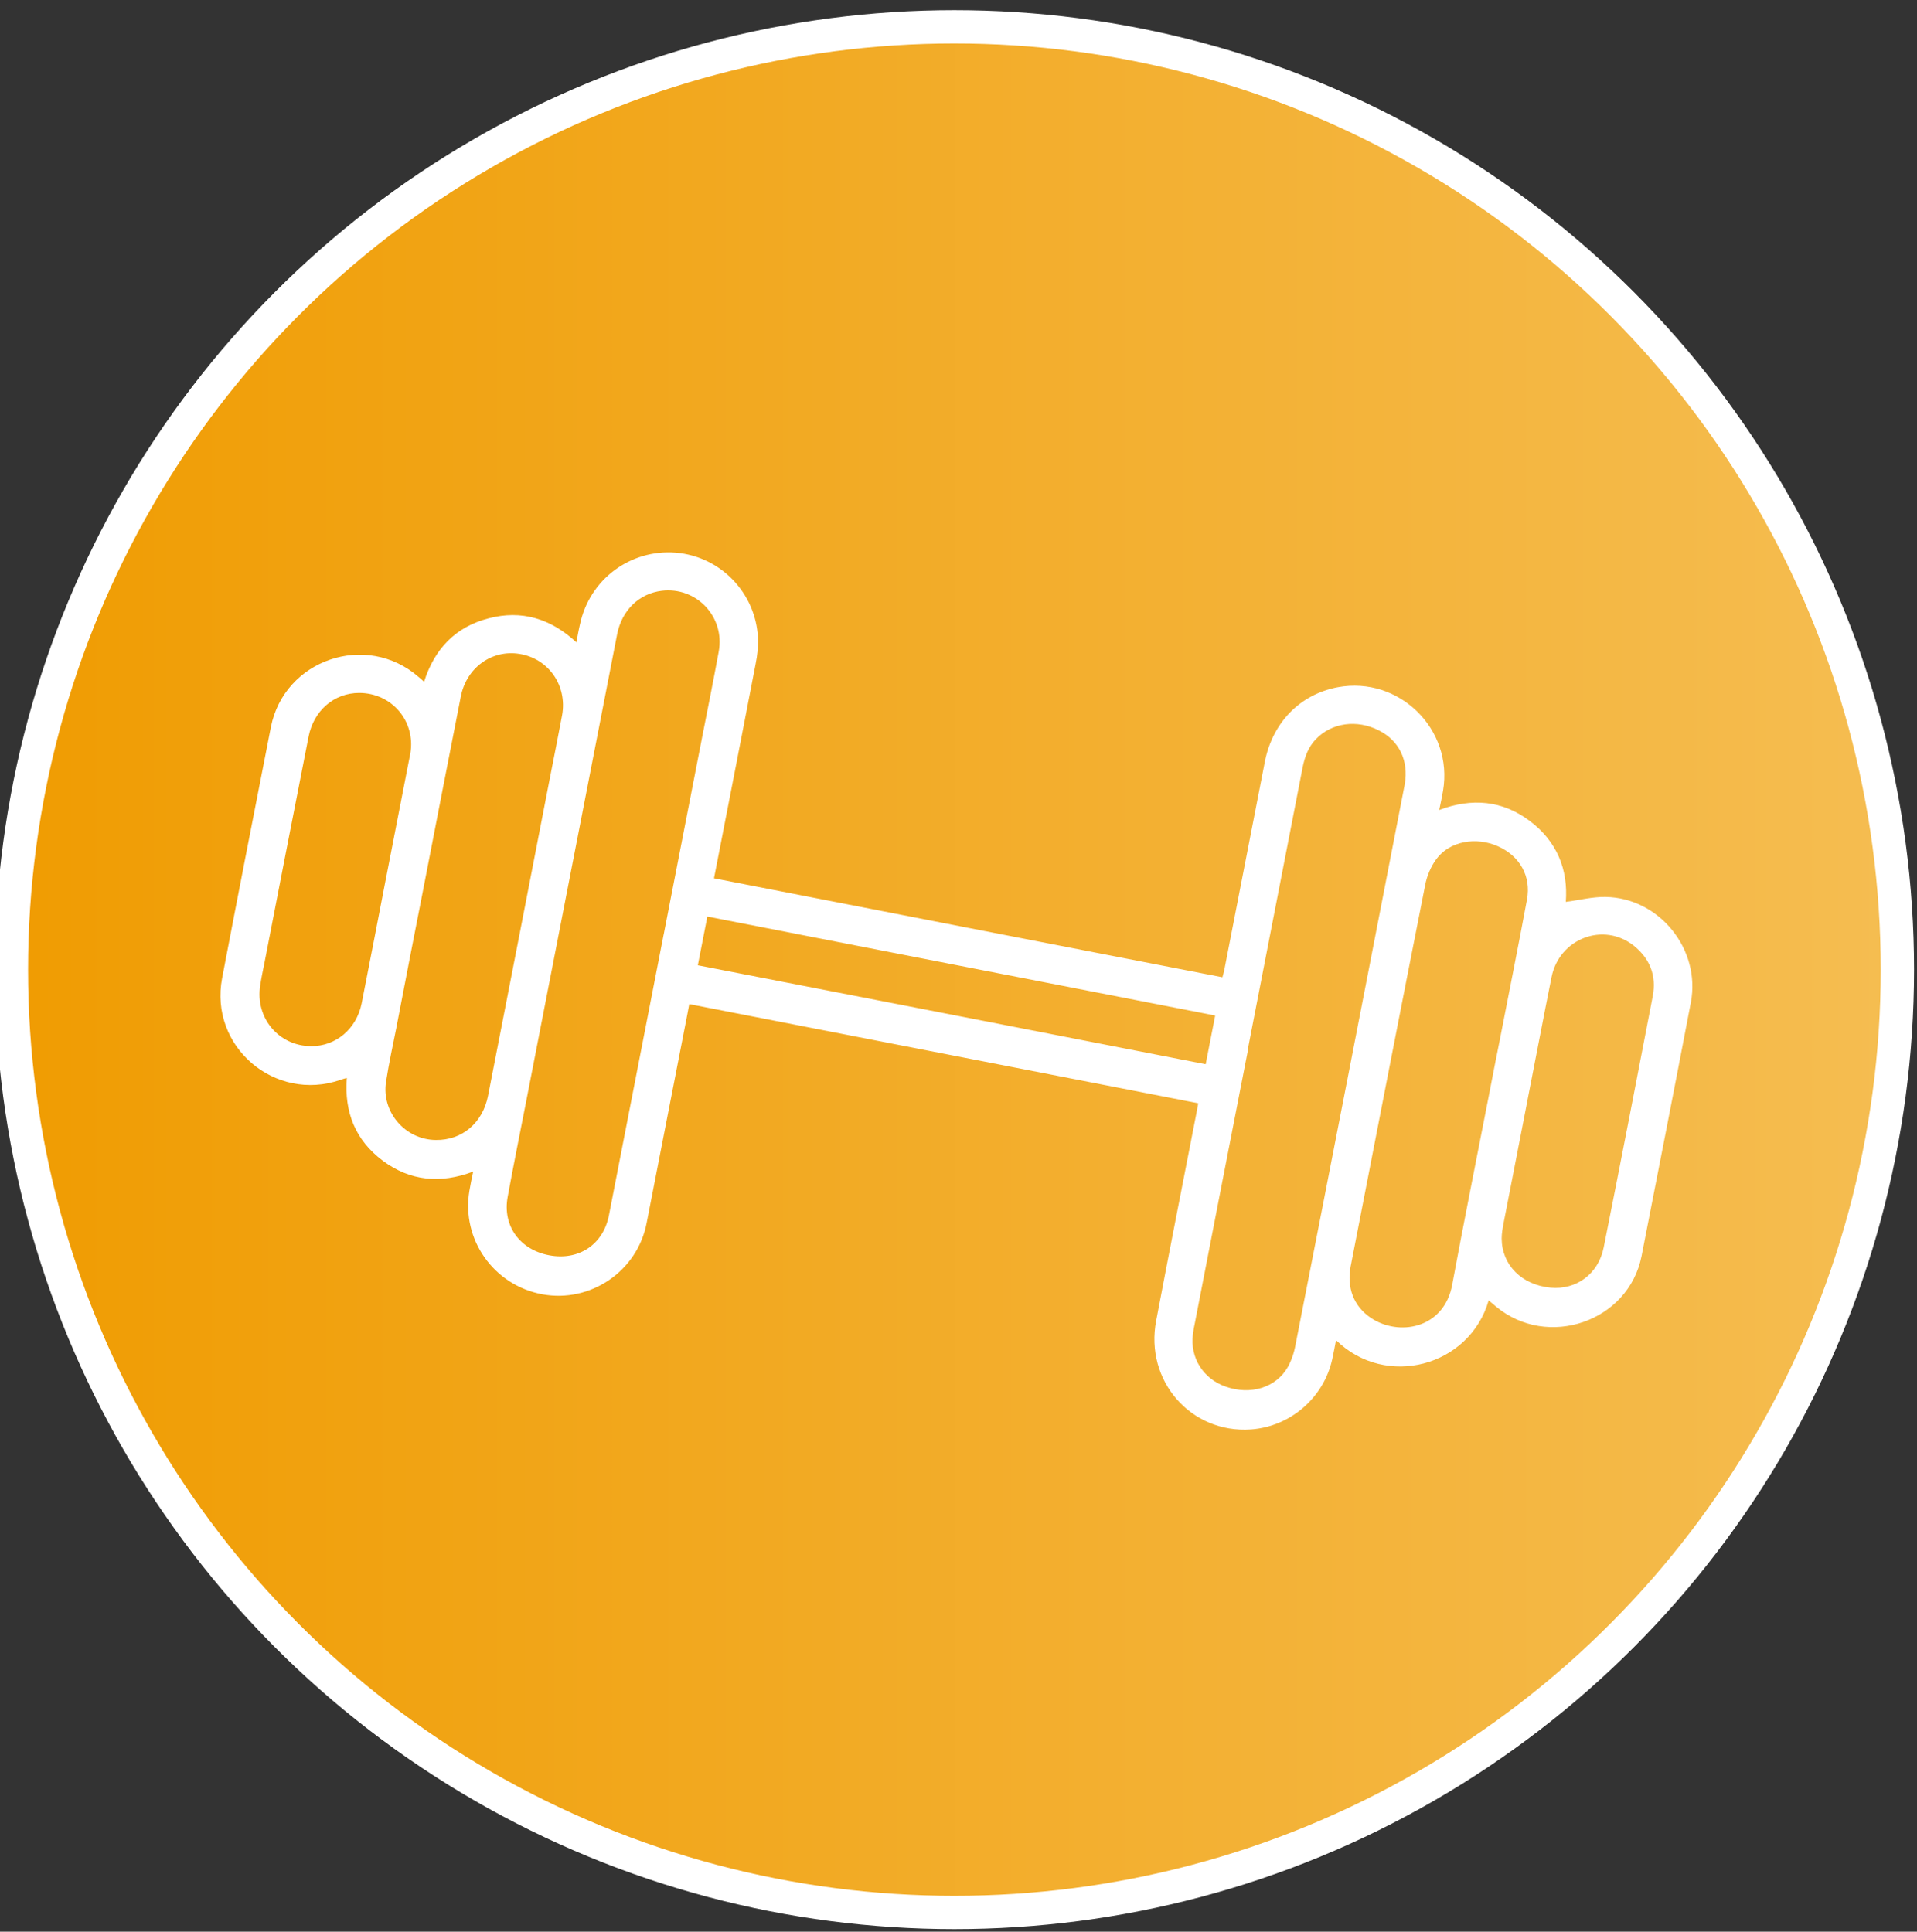
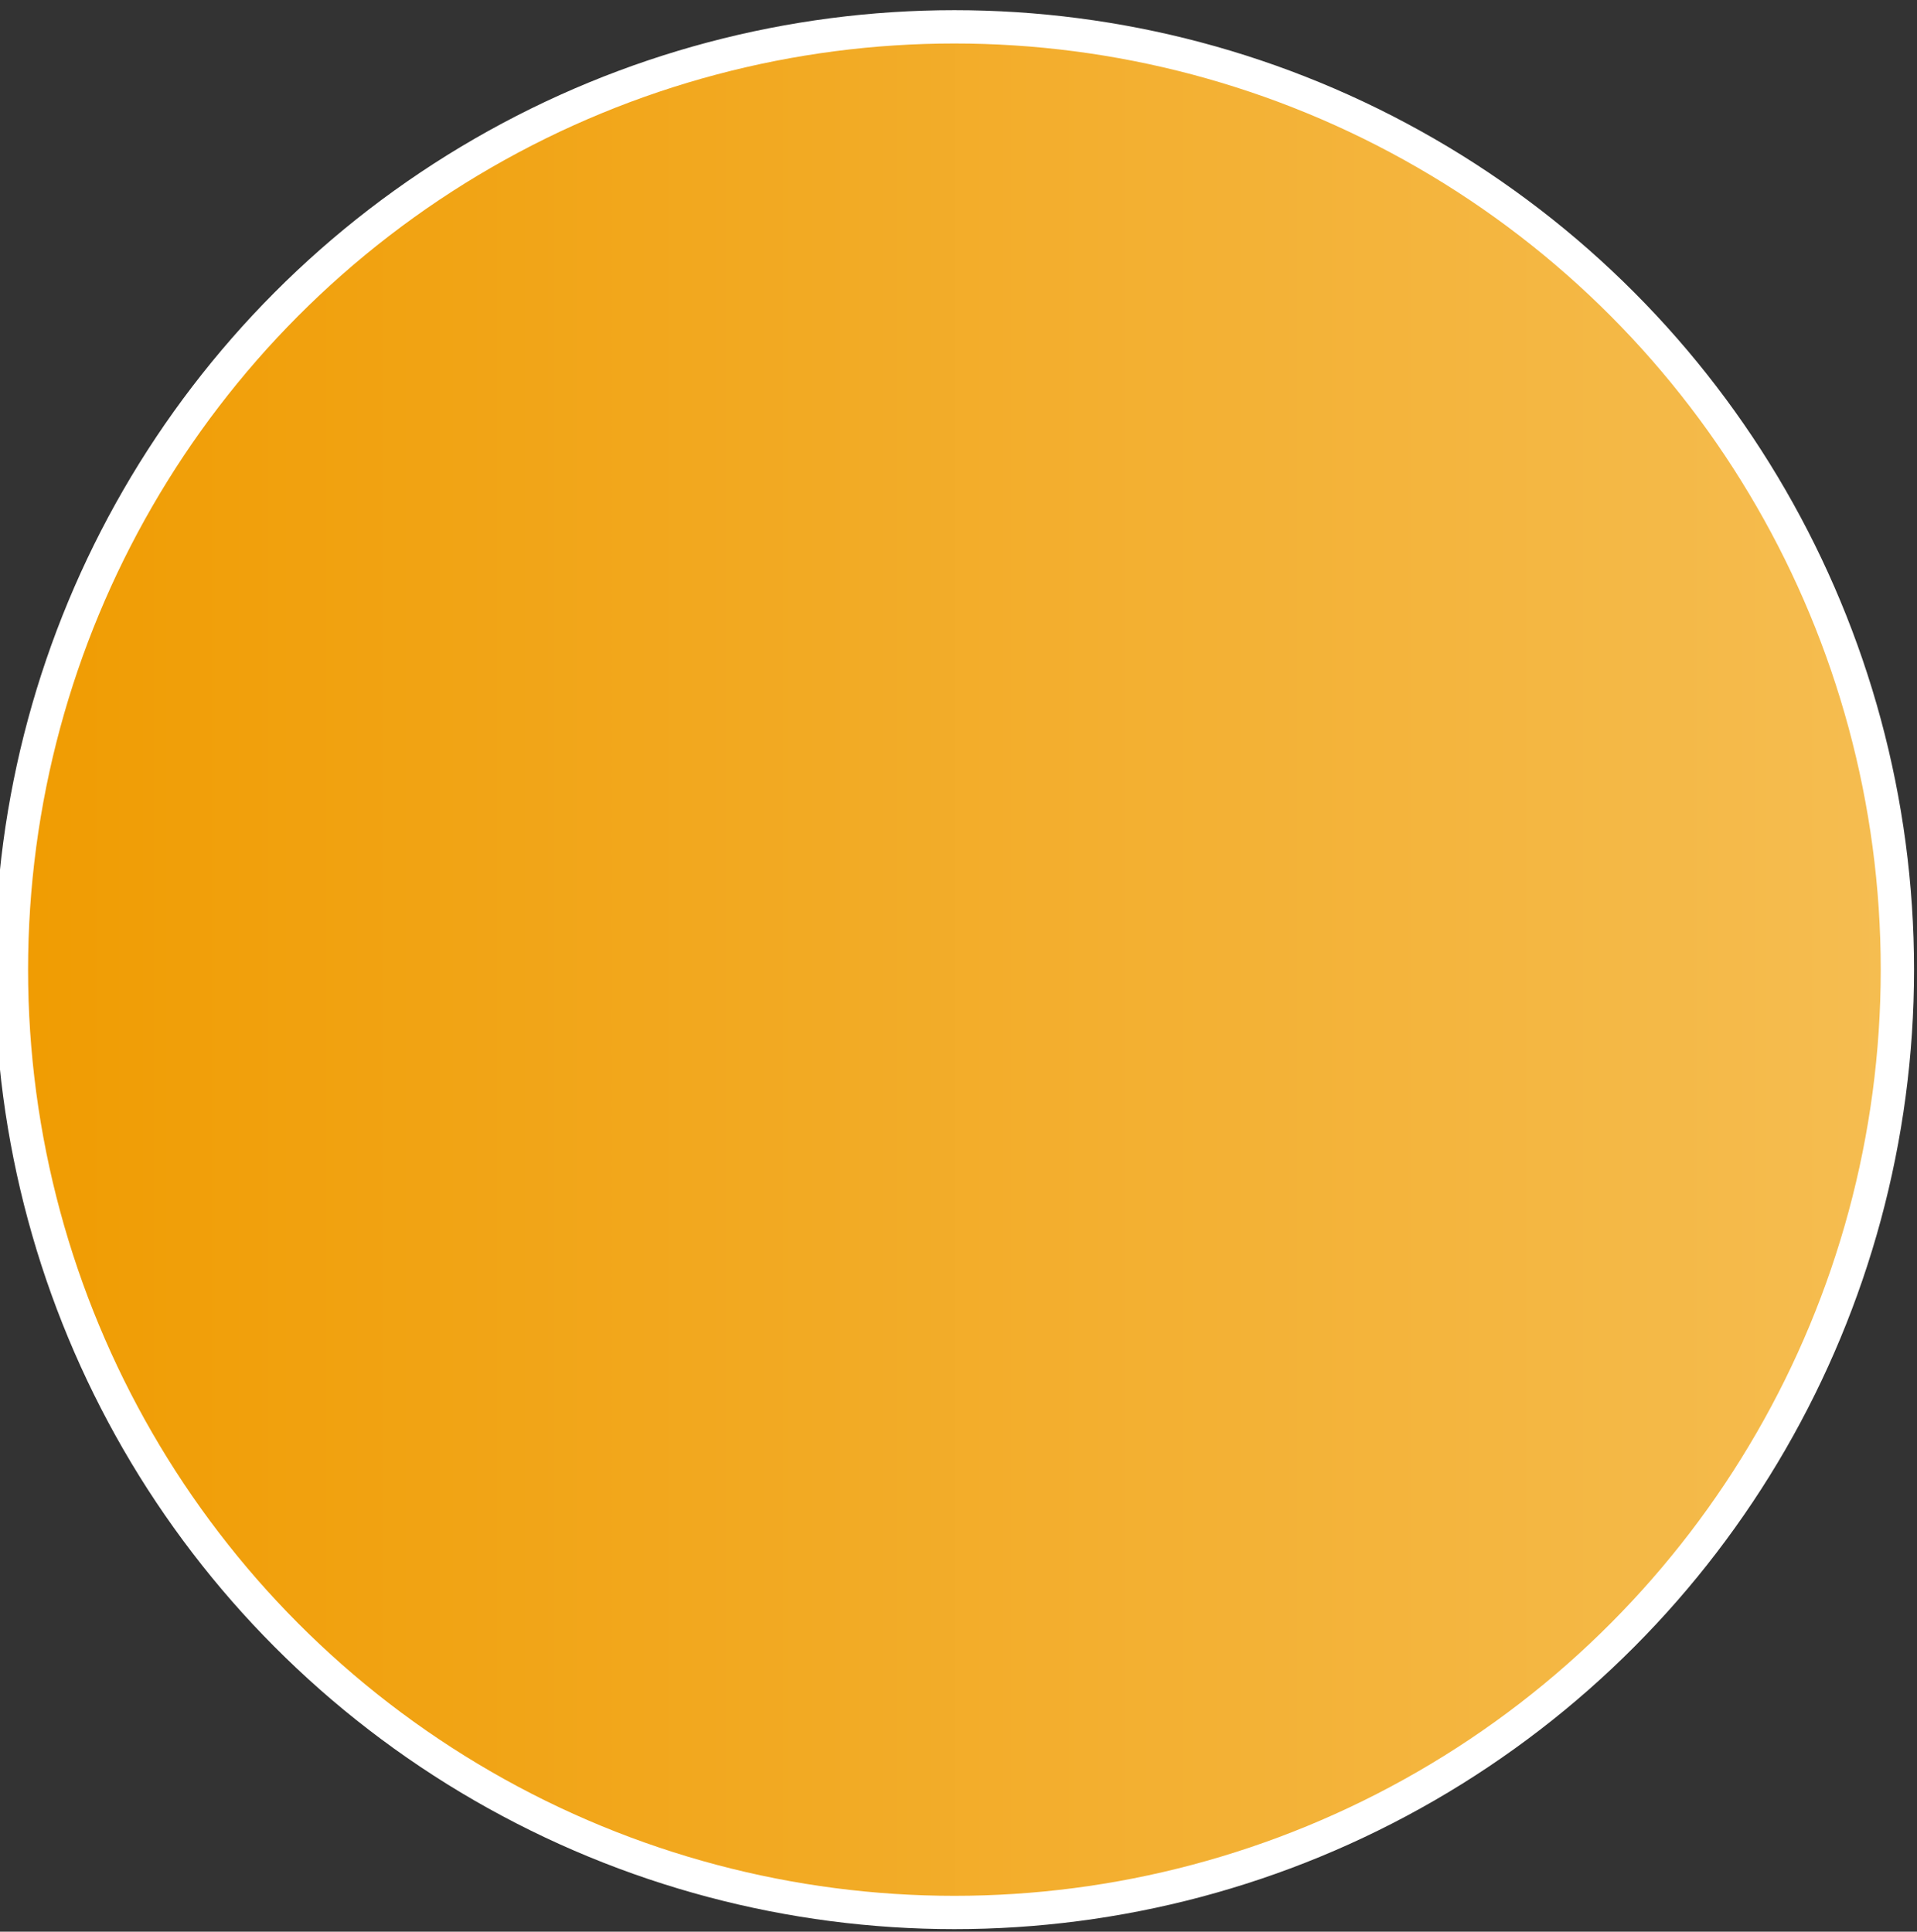
<svg xmlns="http://www.w3.org/2000/svg" id="Vector_Smart_Object_Image" data-name="Vector Smart Object Image" viewBox="0 0 100.71 101.5">
  <rect x="0" y="0" width="100.71" height="101.5" fill="#333333" stroke="none" />
  <defs>
    <style>
      .cls-1 {
        fill: url(#linear-gradient);
        stroke: #fff;
        stroke-miterlimit: 10;
        stroke-width: 1.75px;
      }

      .cls-2 {
        fill: #fff;
      }
    </style>
    <linearGradient id="linear-gradient" x1=".6" y1="50.95" x2="99.68" y2="50.95" gradientUnits="userSpaceOnUse">
      <stop offset="0" stop-color="#f09c02" />
      <stop offset="1" stop-color="#f5bd51" />
    </linearGradient>
  </defs>
  <circle class="cls-1" cx="50.14" cy="50.95" r="49.54" />
-   <path class="cls-2" d="m78.21,68.32c-1,3.49-5.41,4.66-8.02,2.1-.07.36-.13.68-.2,1-.45,2.03-2.2,3.54-4.27,3.69-3.15.22-5.59-2.55-4.98-5.72.69-3.64,1.41-7.28,2.12-10.93.03-.15.06-.31.09-.49-8.92-1.74-17.8-3.47-26.74-5.21-.03.17-.06.32-.09.48-.72,3.68-1.43,7.36-2.15,11.03-.49,2.53-2.95,4.2-5.47,3.74-2.56-.47-4.27-2.88-3.84-5.44.05-.31.12-.63.2-1.01-1.72.65-3.31.5-4.75-.57-1.43-1.07-2.03-2.54-1.89-4.35-.13.04-.23.06-.33.1-3.46,1.2-6.91-1.76-6.22-5.35.84-4.4,1.7-8.79,2.56-13.18.7-3.56,5.02-5.03,7.76-2.64.08.07.17.14.29.25.55-1.73,1.65-2.88,3.39-3.33,1.72-.45,3.25,0,4.61,1.26.07-.36.12-.66.19-.95.5-2.35,2.64-3.95,5.03-3.76,2.34.19,4.2,2.1,4.32,4.47.02.45-.03.92-.12,1.36-.69,3.61-1.4,7.21-2.1,10.82l-.09.46c8.91,1.74,17.79,3.47,26.71,5.2.04-.15.08-.29.11-.44.71-3.63,1.41-7.26,2.12-10.89.41-2.07,1.86-3.54,3.83-3.91,3.22-.6,6.08,2.21,5.53,5.44-.05.31-.12.62-.2,1.01,1.73-.65,3.33-.5,4.76.58,1.42,1.07,2.02,2.54,1.89,4.25.7-.09,1.39-.27,2.08-.26,2.83.04,5.02,2.75,4.49,5.54-.85,4.45-1.72,8.89-2.59,13.33-.68,3.45-4.94,4.91-7.65,2.65-.11-.09-.22-.19-.37-.31Zm-12.63-13.24h0c-.94,4.82-1.88,9.64-2.81,14.45-.04.19-.08.39-.1.58-.16,1.23.54,2.34,1.72,2.75,1.3.46,2.64.06,3.26-1.02.2-.36.34-.77.41-1.18,1.91-9.73,3.8-19.46,5.69-29.2.02-.08.03-.17.05-.26.21-1.23-.29-2.28-1.36-2.82-1.16-.59-2.48-.41-3.32.47-.4.42-.58.94-.69,1.49-.95,4.9-1.91,9.81-2.86,14.71Zm-30.71-5.99c.67-3.42,1.33-6.84,2-10.27.3-1.53.61-3.06.89-4.59.33-1.82-1.17-3.4-2.98-3.19-1.2.14-2.11,1.02-2.36,2.29-1.58,8.12-3.16,16.24-4.74,24.35-.34,1.74-.69,3.47-1.01,5.21-.28,1.52.64,2.78,2.19,3.07,1.55.29,2.83-.57,3.13-2.1.96-4.93,1.92-9.85,2.88-14.78Zm43.36,8.41c.18-.93.36-1.87.55-2.8.48-2.48.98-4.95,1.44-7.43.23-1.23-.38-2.29-1.52-2.8-1.16-.52-2.55-.27-3.24.67-.29.39-.5.89-.59,1.37-1.31,6.63-2.6,13.27-3.89,19.91-.02.1-.04.19-.05.29-.16,1.13.3,2.09,1.25,2.64,1.5.86,3.7.37,4.11-1.84.62-3.34,1.29-6.68,1.94-10.01Zm-55.97-10.9c-.48,2.45-.96,4.9-1.43,7.36-.19.96-.4,1.91-.55,2.88-.25,1.59,1.01,3.05,2.62,3.06,1.38.02,2.46-.9,2.74-2.33,1.09-5.58,2.18-11.17,3.26-16.75.21-1.08.43-2.16.63-3.24.28-1.56-.71-2.97-2.23-3.22-1.46-.24-2.79.72-3.09,2.23-.66,3.34-1.3,6.68-1.95,10.01Zm57.97,11.3c-.41,2.12-.83,4.25-1.24,6.37-.05.27-.1.54-.1.81.01,1.39,1.05,2.43,2.56,2.58,1.35.13,2.52-.71,2.8-2.11.88-4.4,1.73-8.81,2.58-13.22.2-1.06-.15-1.96-1-2.64-1.59-1.26-3.91-.38-4.32,1.65-.44,2.18-.85,4.37-1.28,6.55Zm-59.97-11.66c.41-2.09.81-4.17,1.22-6.26.03-.13.05-.27.08-.4.28-1.69-.98-3.17-2.69-3.17-1.31,0-2.39.92-2.66,2.3-.78,3.97-1.55,7.93-2.32,11.9-.08.39-.16.77-.22,1.17-.27,1.7.97,3.18,2.67,3.19,1.3.01,2.39-.9,2.66-2.25.43-2.16.84-4.32,1.26-6.48Zm43.58,7.12c-8.91-1.74-17.79-3.47-26.68-5.2-.17.87-.33,1.71-.5,2.56,8.91,1.73,17.78,3.46,26.68,5.2.17-.86.33-1.71.5-2.56Z" />
</svg>